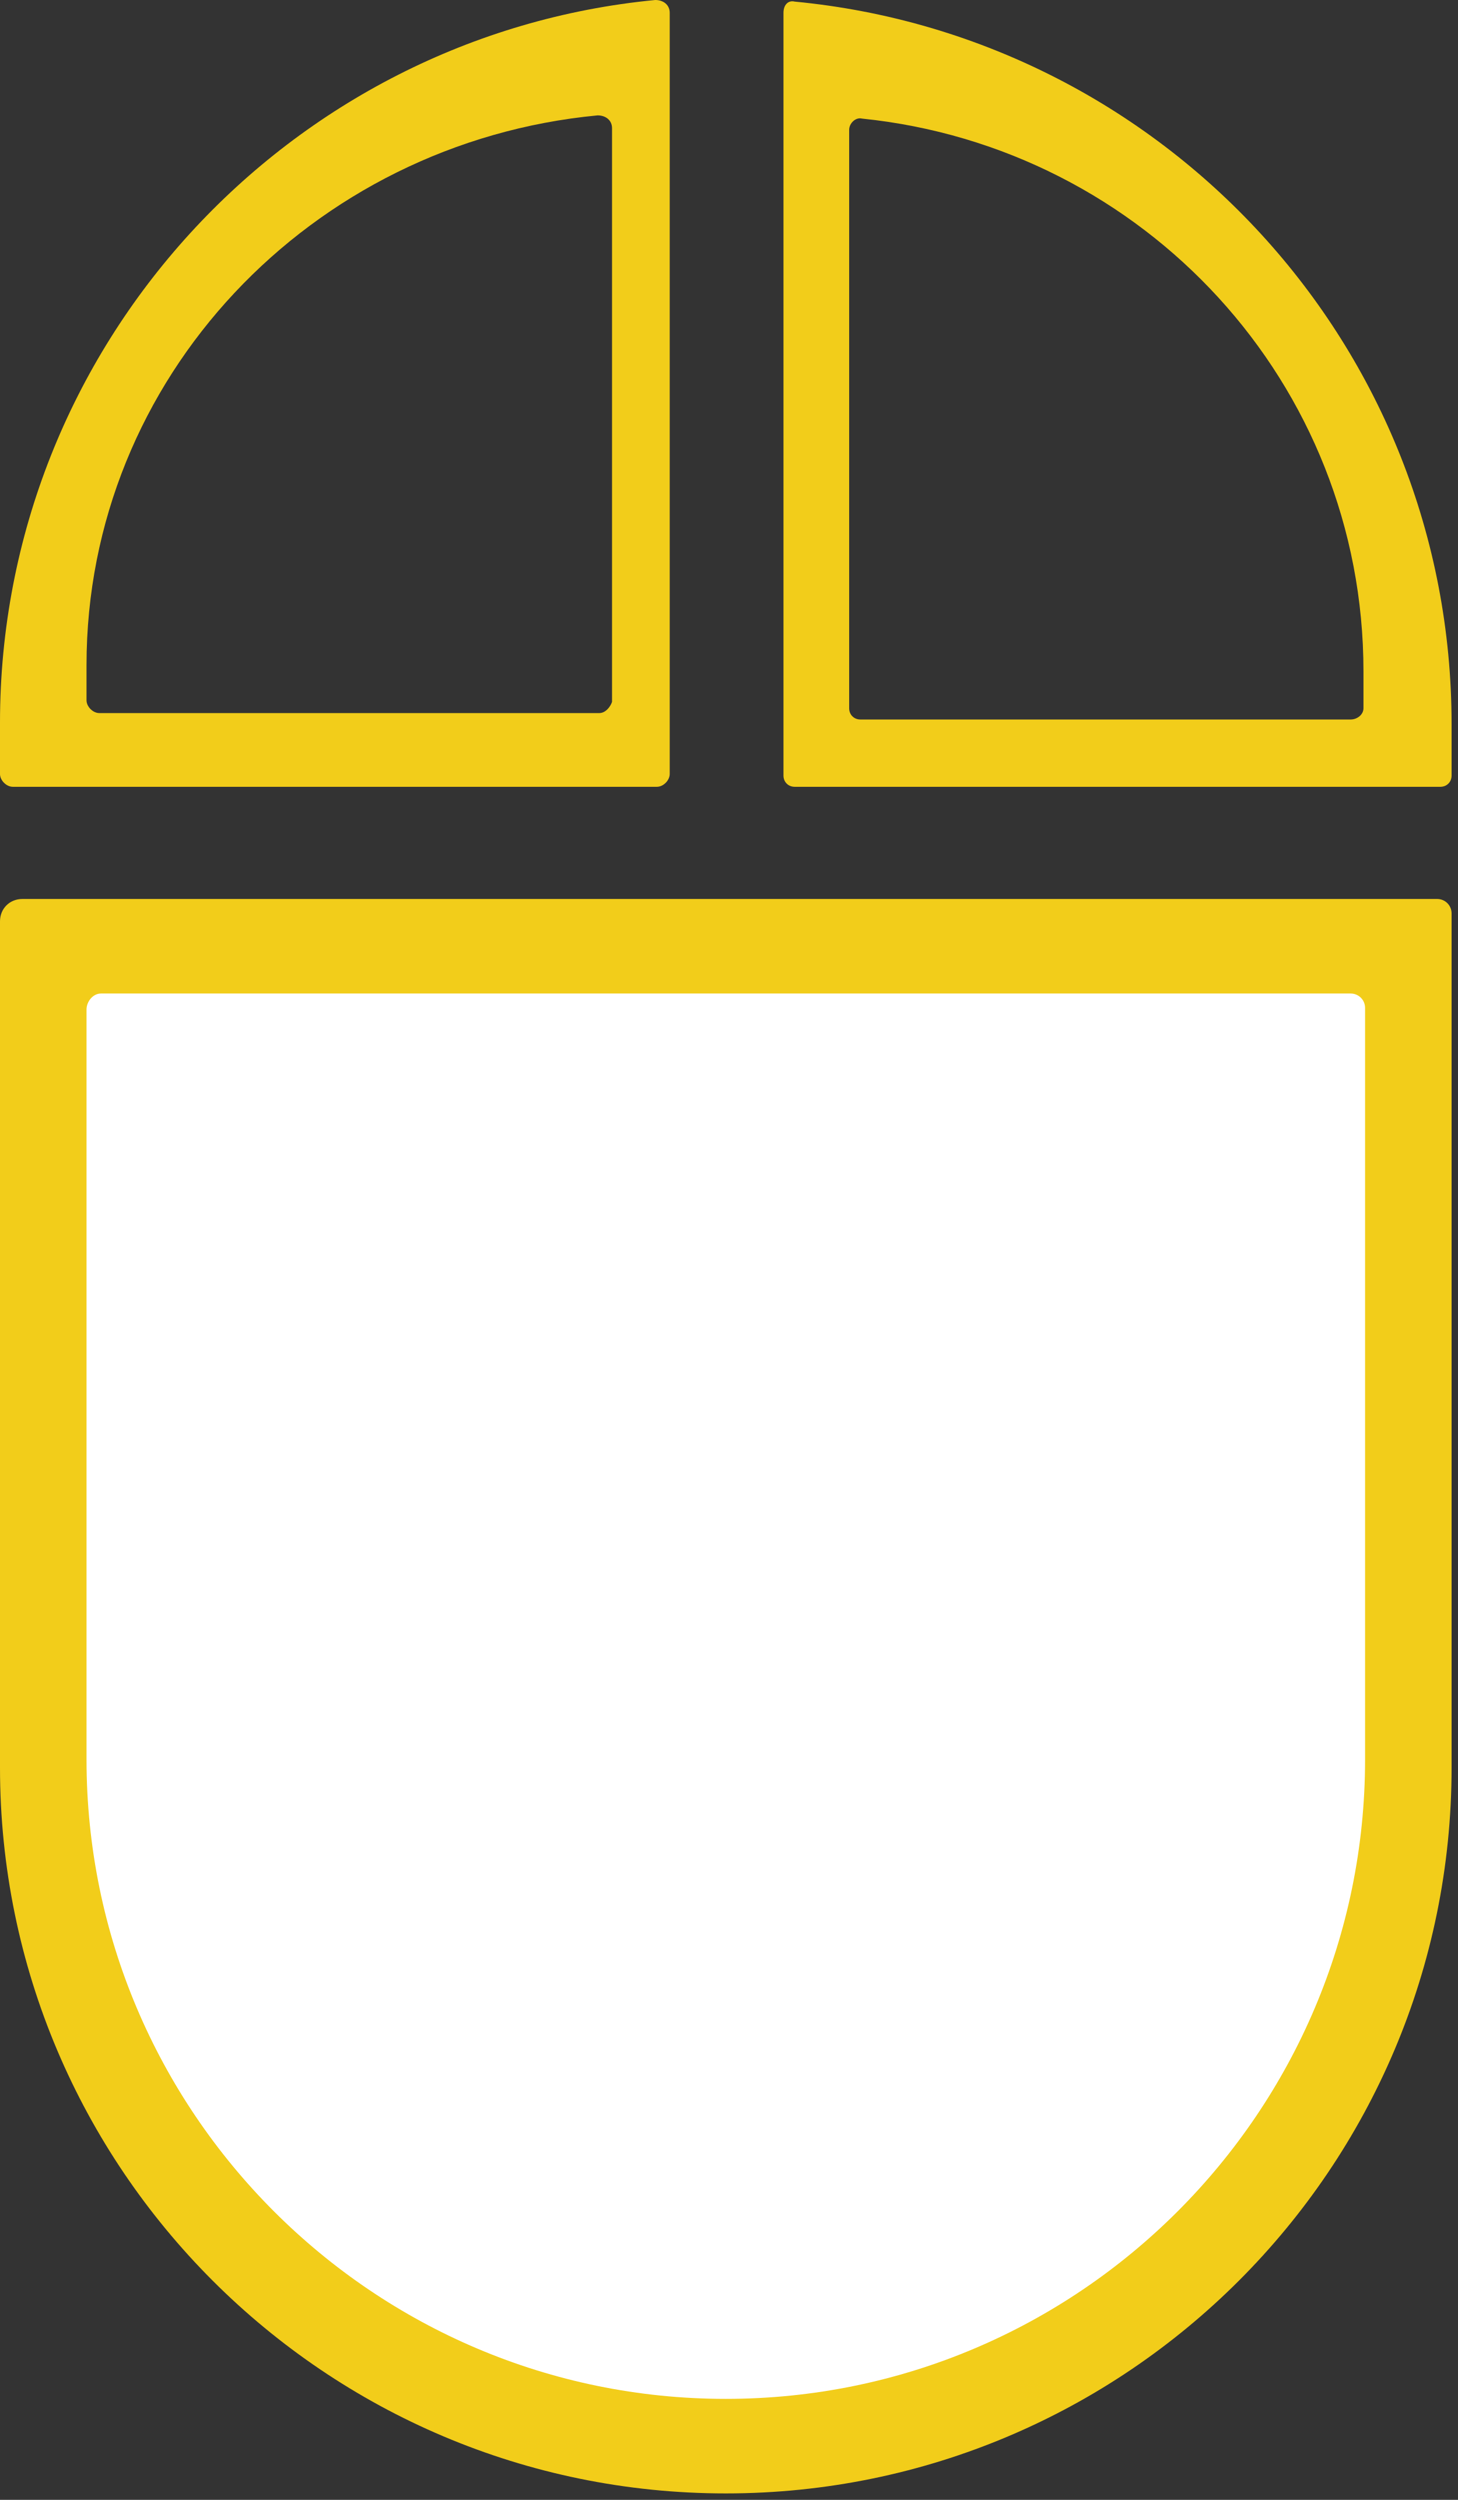
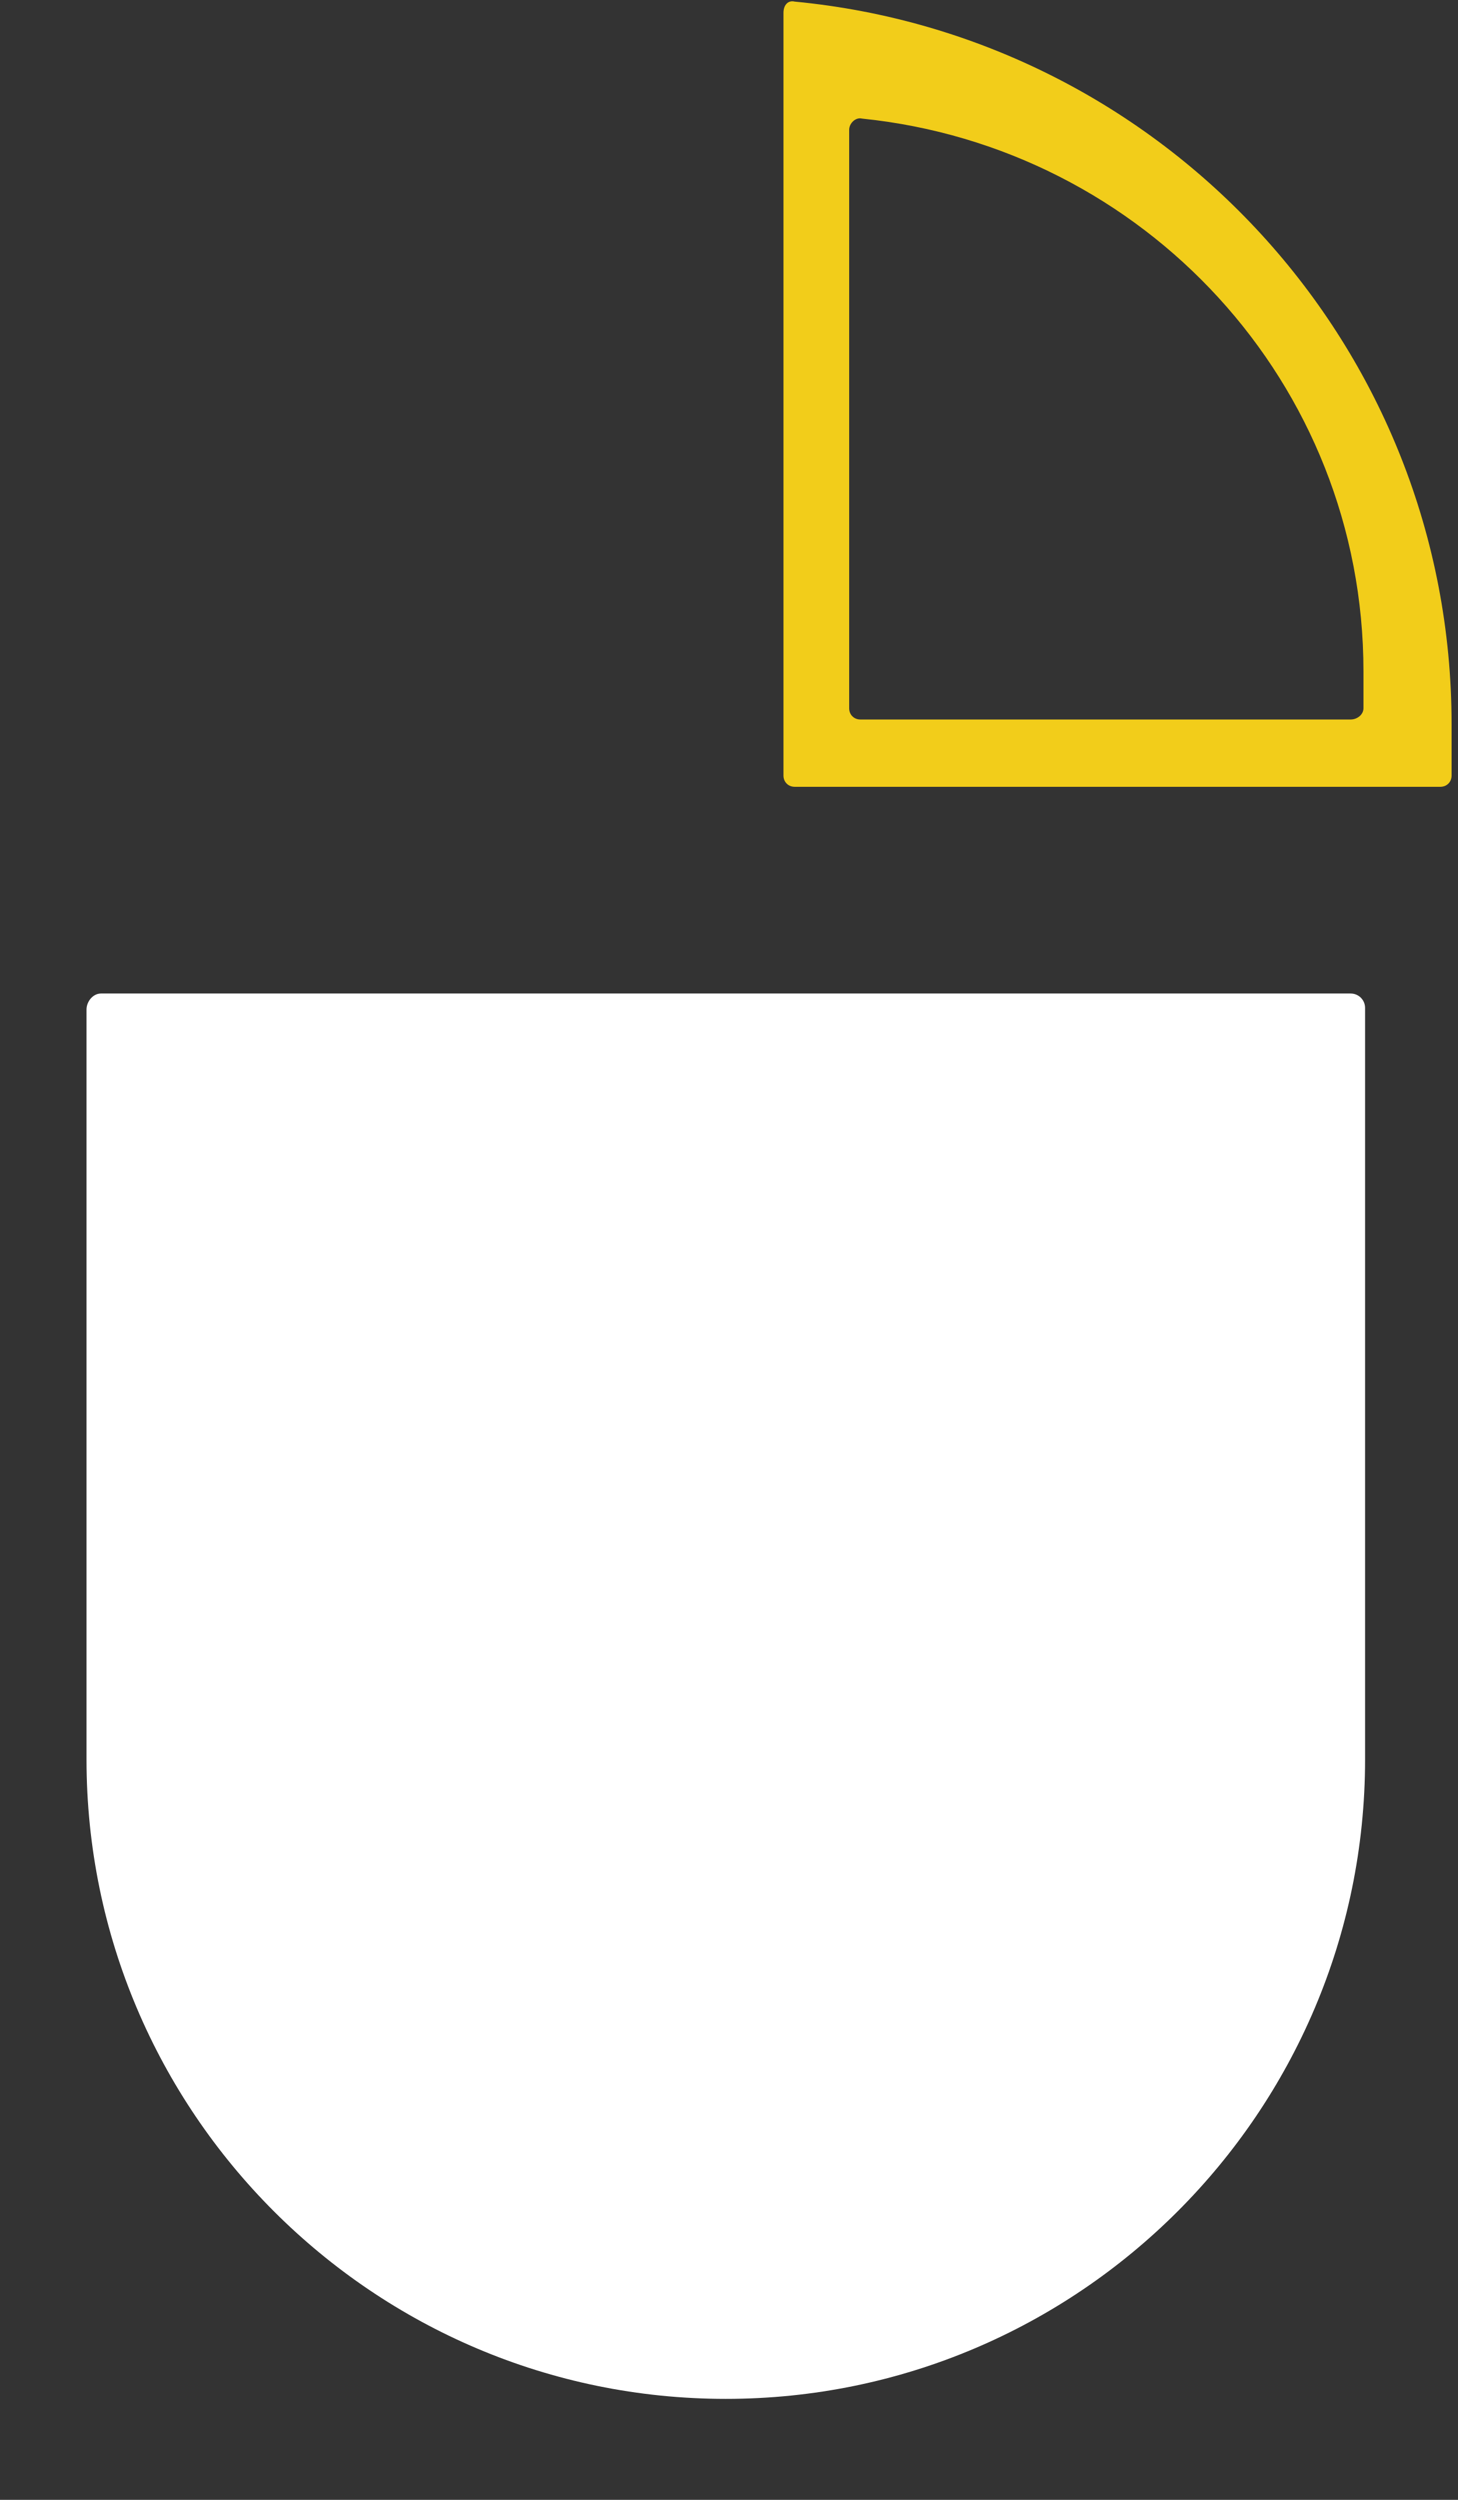
<svg xmlns="http://www.w3.org/2000/svg" width="91" height="156" viewBox="0 0 91 156" fill="none">
  <rect x="0" y="0" width="91" height="156" fill="#333333" stroke="none" />
-   <path d="M0 57.5V110.3C0 135.3 20.3 155.6 45.3 155.6C70.3 155.6 90.6 135.3 90.6 110.3V57C90.6 56.5 90.2 56.1 89.7 56.1H1.4C0.6 56.1 0 56.7 0 57.5Z" fill="#F2CD1A" />
  <path d="M5.4 63V109.8C5.4 131.8 23.3 149.7 45.3 149.7C67.3 149.7 85.2 131.8 85.2 109.8V62.9C85.2 62.4 84.8 62 84.3 62H6.3C5.8 62 5.4 62.5 5.4 63Z" fill="white" />
  <path d="M48.9 0.8V48.4C48.9 48.8 49.2 49.1 49.6 49.1H89.9C90.3 49.1 90.6 48.8 90.6 48.4V45.2C90.6 21.6 72.6 2.3 49.6 0.1C49.2 1.23307e-06 48.9 0.3 48.9 0.8ZM84.3 44.9H53.7C53.3 44.9 53 44.6 53 44.2V8.1C53 7.7 53.4 7.3 53.8 7.4C71.4 9.2 85.1 23.9 85.1 41.9V44.2C85.1 44.6 84.7 44.9 84.3 44.9Z" fill="#F2CD1A" />
-   <path d="M0 45.1V48.3C0 48.7 0.4 49.1 0.8 49.1H41C41.4 49.1 41.8 48.7 41.8 48.3V0.8C41.8 0.3 41.4 0 40.9 0C18 2.2 0 21.6 0 45.1ZM37.4 44.5H6.2C5.8 44.5 5.4 44.1 5.4 43.7V41.5C5.4 23.6 19.4 8.9 37.3 7.2C37.8 7.2 38.2 7.5 38.2 8V43.8C38.1 44.1 37.8 44.5 37.4 44.5Z" fill="#F2CD1A" />
</svg>